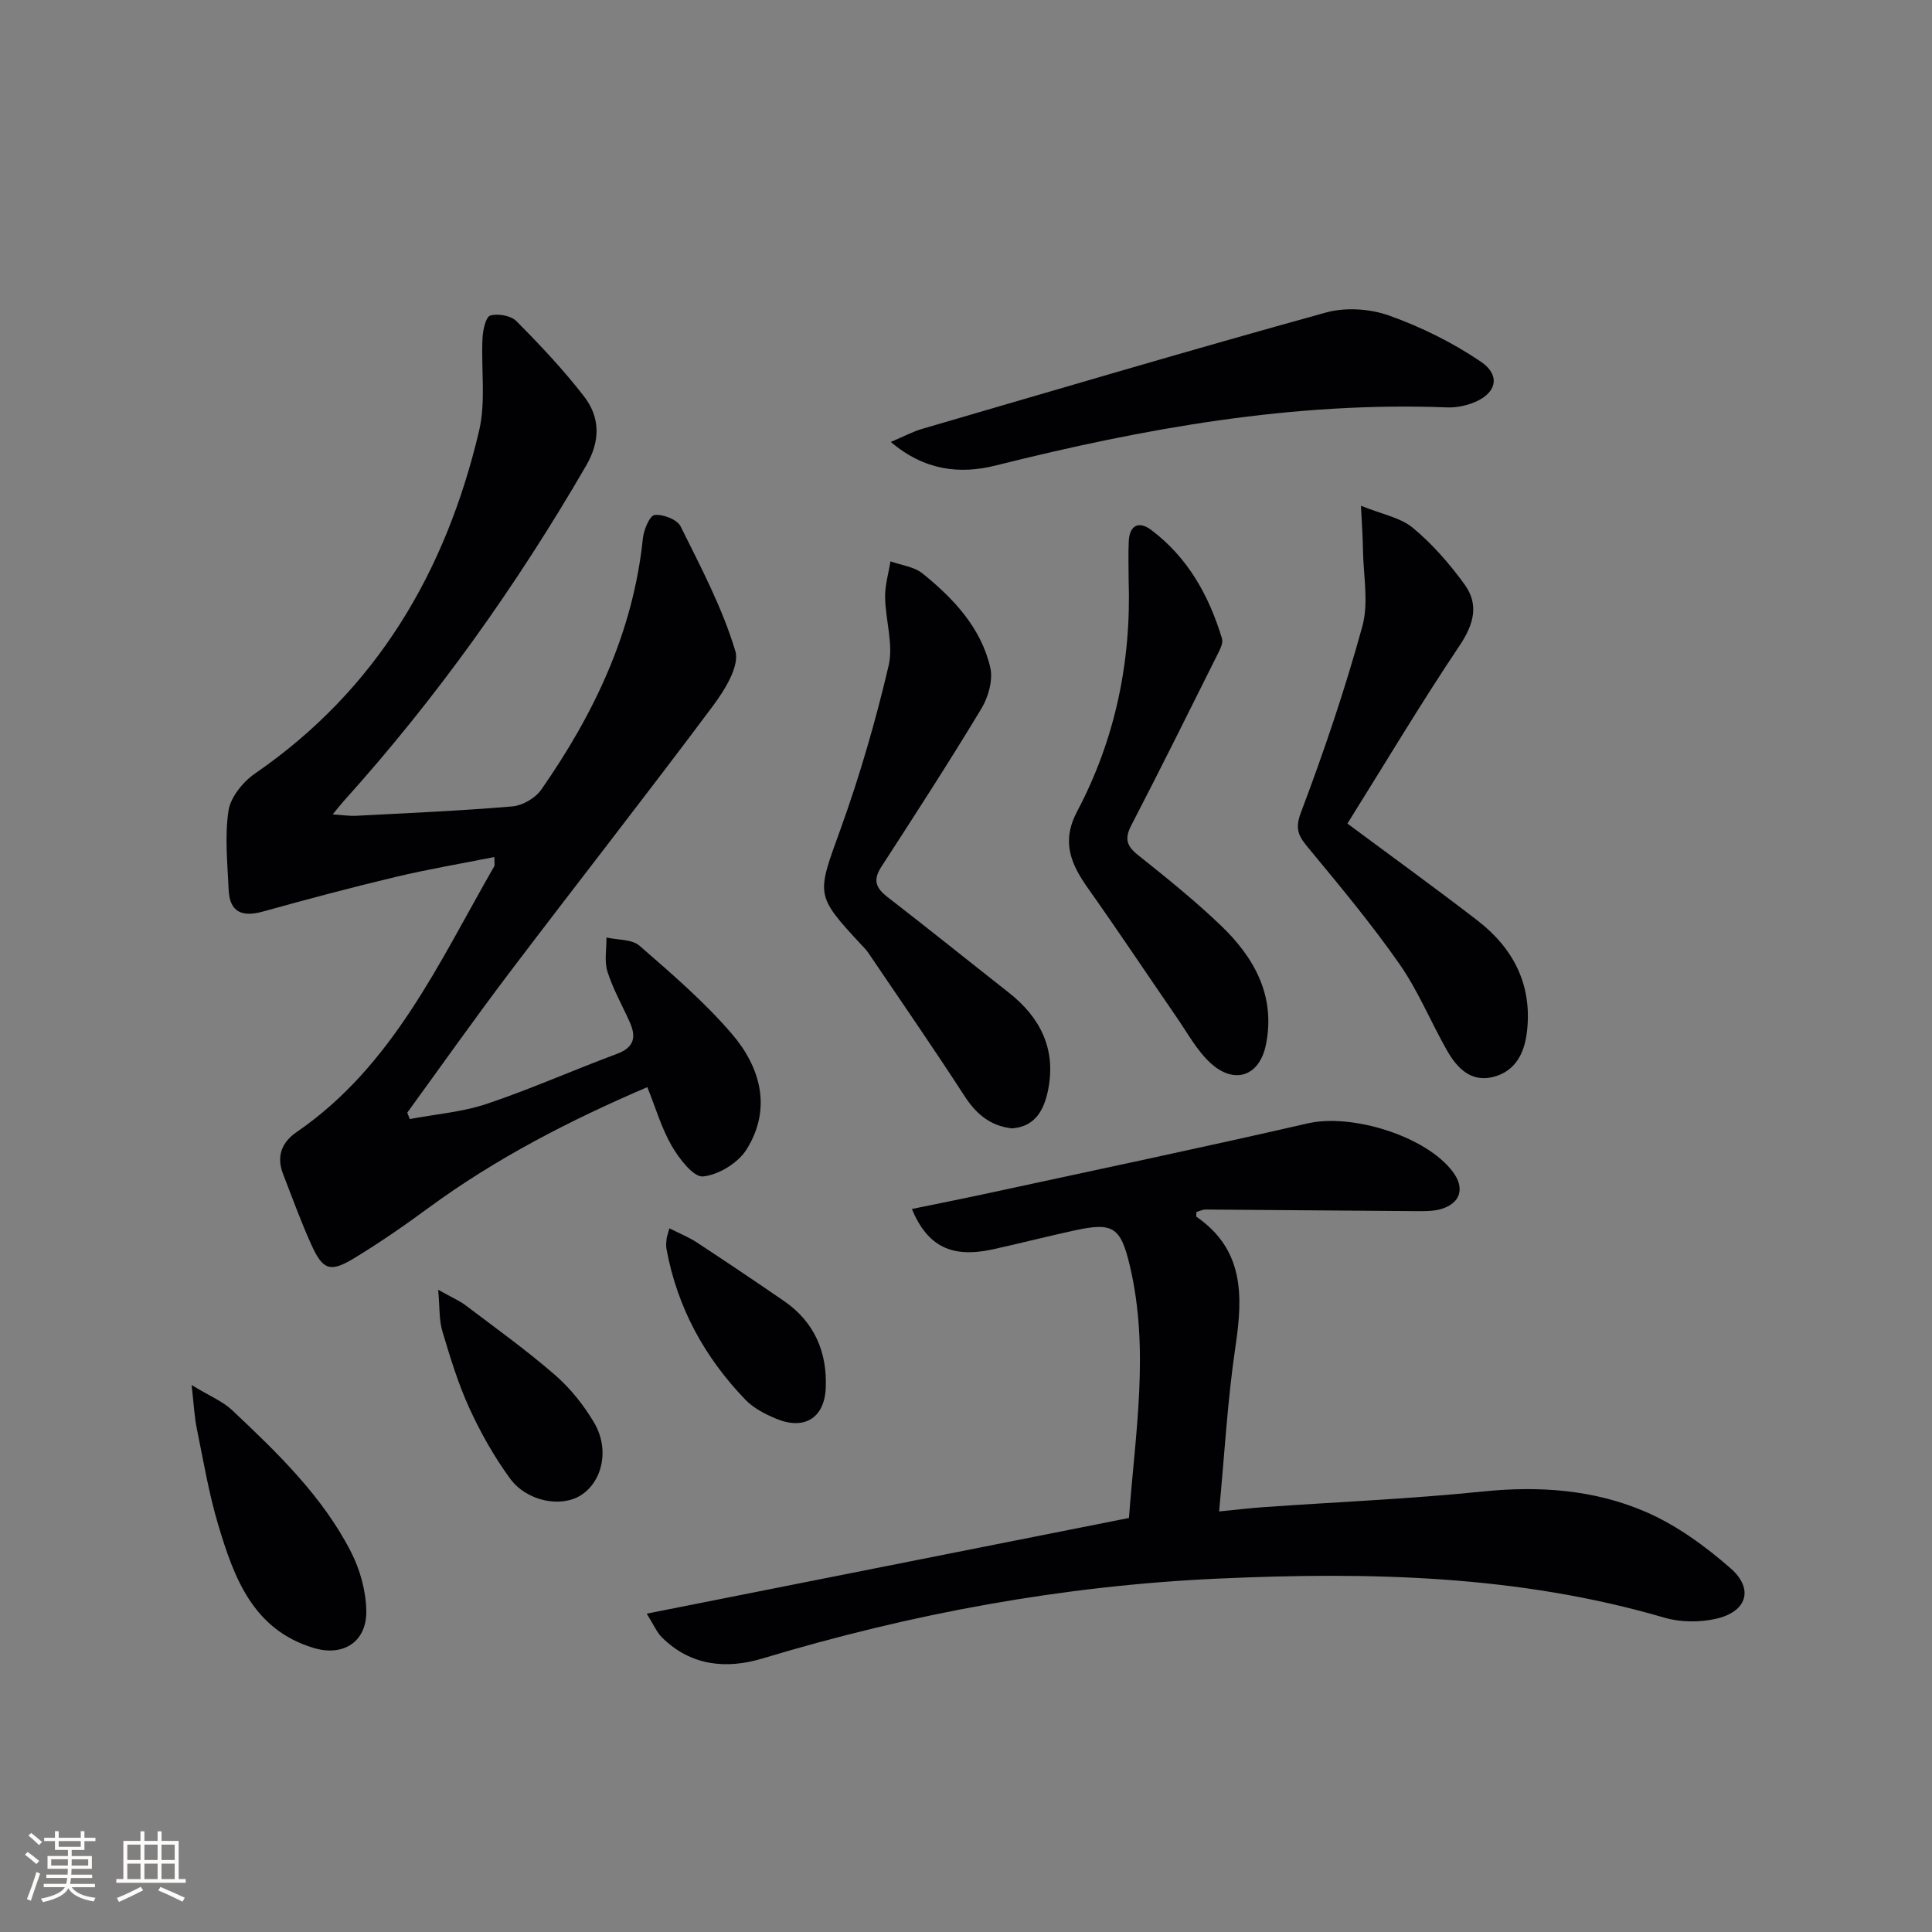
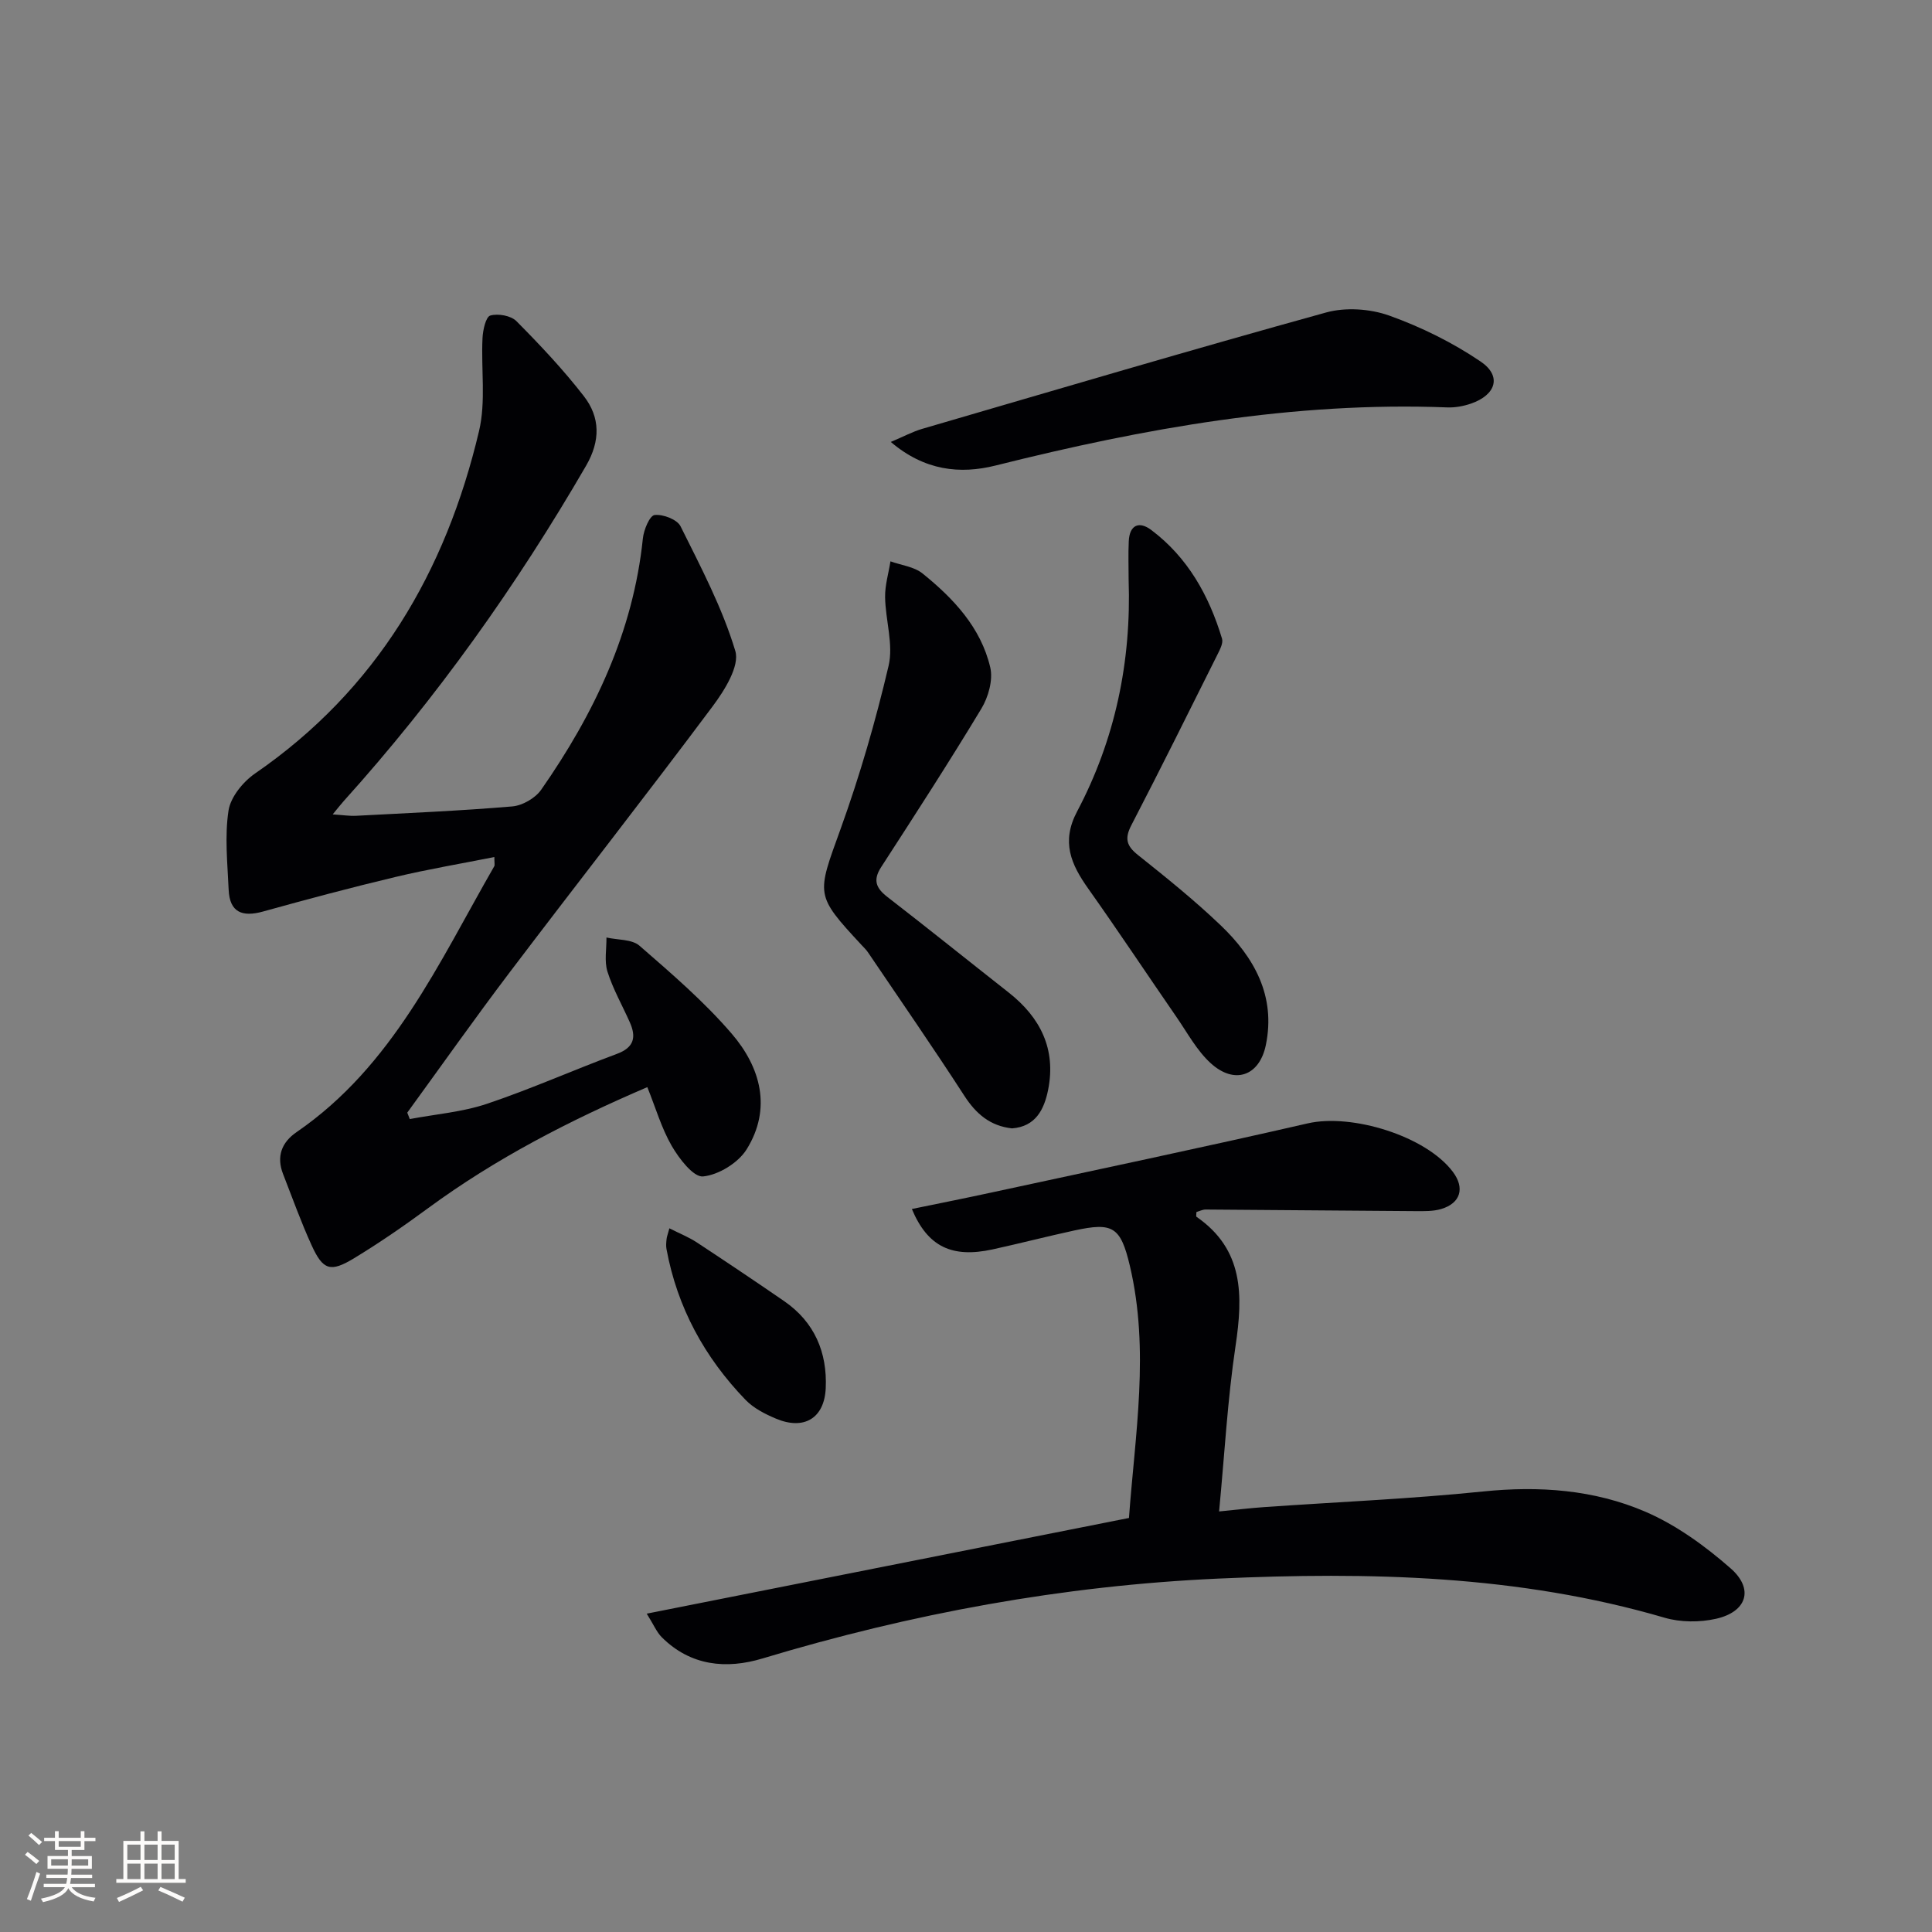
<svg xmlns="http://www.w3.org/2000/svg" enable-background="new 0 0 400 400" viewBox="0 0 400 400">
  <rect x="0" y="0" width="400" height="400" fill="#808080" stroke="none" />
  <g fill="#010104">
    <path d="m134.02 225.08c-16.12 6.91-31.4 14.78-45.39 25.06-4.95 3.64-10.03 7.15-15.28 10.34-4.95 3.01-6.48 2.5-8.83-2.65-2.2-4.81-3.98-9.82-5.91-14.75-1.42-3.63-.31-6.56 2.78-8.68 19.94-13.68 29.46-35.09 40.94-55.05.14-.24.02-.63.02-1.91-6.93 1.38-13.74 2.52-20.44 4.12-9.2 2.19-18.34 4.63-27.45 7.16-4.28 1.19-6.92.2-7.12-4.51-.24-5.47-.84-11.04-.03-16.38.43-2.81 3.01-5.97 5.5-7.69 25.17-17.33 39.49-41.78 46.37-70.9 1.45-6.13.4-12.83.72-19.26.08-1.65.68-4.38 1.61-4.65 1.6-.46 4.26.01 5.4 1.15 4.9 4.94 9.71 10.04 13.97 15.54 3.4 4.38 3.45 9.24.47 14.39-14.41 24.85-30.96 48.11-50.2 69.46-.63.7-1.21 1.46-2.27 2.74 2.04.13 3.45.36 4.85.29 10.79-.57 21.59-1.03 32.34-1.94 2.11-.18 4.77-1.72 5.98-3.46 10.96-15.71 19.04-32.63 21.05-52.02.18-1.78 1.41-4.73 2.43-4.85 1.73-.2 4.66.91 5.37 2.33 4.19 8.43 8.65 16.88 11.34 25.82.93 3.11-2.23 8.16-4.7 11.46-13.84 18.53-28.12 36.73-42.09 55.17-7.21 9.52-14.1 19.29-21.13 28.95.17.44.35.89.52 1.33 5.35-1.01 10.9-1.45 16.01-3.17 9.1-3.06 17.9-6.99 26.91-10.34 3.56-1.33 3.99-3.49 2.63-6.54-1.55-3.49-3.48-6.86-4.62-10.47-.68-2.16-.18-4.7-.21-7.07 2.32.53 5.27.33 6.85 1.71 6.63 5.77 13.38 11.56 19.08 18.2 5.98 6.95 8.35 15.49 3.1 23.94-1.74 2.8-5.8 5.3-9.03 5.62-1.99.19-4.96-3.69-6.49-6.33-2.12-3.67-3.32-7.88-5.05-12.16z" />
    <path d="m188.79 250.31c5.43-1.12 10.68-2.16 15.91-3.29 22.03-4.77 44.09-9.39 66.06-14.44 9.11-2.09 24.47 2.61 30.04 10.04 2.51 3.34 1.62 6.48-2.41 7.69-1.68.5-3.57.45-5.37.44-14.47-.09-28.95-.24-43.42-.33-.62 0-1.25.33-1.89.52 0 .43-.12.89.02.99 9.8 6.78 9.63 16.29 8.08 26.71-1.66 11.1-2.27 22.36-3.41 34.29 3.53-.35 6.43-.7 9.33-.9 15.09-1.06 30.23-1.69 45.27-3.23 11.67-1.2 23.05-.38 33.67 4.19 6.4 2.76 12.37 7.1 17.65 11.73 4.87 4.28 3.34 8.99-3.03 10.43-3.39.76-7.34.75-10.66-.22-30.28-8.86-61.16-9.51-92.39-8.1-32.24 1.46-63.56 7.25-94.38 16.54-7.48 2.26-14.88 1.55-20.84-4.39-1.07-1.07-1.69-2.61-3.12-4.89 33.73-6.69 66.51-13.2 99.84-19.81 1.25-17.28 4.32-34.73.18-52.23-1.92-8.11-3.55-9.01-11.46-7.3-5.68 1.23-11.31 2.69-16.98 3.93-8.34 1.81-13.4-.51-16.69-8.37z" />
-     <path d="m281.77 104.71c4.31 1.75 8.13 2.42 10.73 4.56 4.04 3.34 7.59 7.43 10.69 11.68 3.08 4.22 1.96 8.3-1.03 12.76-8.01 11.95-15.39 24.33-23.19 36.8 9.65 7.17 18.38 13.48 26.9 20.05 7.47 5.76 11.38 13.33 10.28 22.98-.5 4.4-2.33 8.21-6.92 9.41-4.66 1.22-7.56-1.81-9.63-5.44-3.37-5.91-5.96-12.33-9.83-17.88-5.76-8.25-12.23-16.03-18.66-23.8-2.01-2.43-3.19-3.86-1.78-7.58 4.79-12.66 9.14-25.53 12.73-38.58 1.35-4.9.21-10.5.13-15.78-.03-2.59-.23-5.19-.42-9.18z" />
    <path d="m209.53 233.62c-4.53-.5-7.45-3-9.88-6.76-6.48-10.02-13.28-19.83-19.96-29.71-.37-.55-.87-1.01-1.32-1.5-9.69-10.45-9.28-10.31-4.34-24.01 3.98-11.03 7.26-22.37 9.94-33.78 1.04-4.43-.64-9.45-.72-14.21-.04-2.47.72-4.96 1.11-7.43 2.24.81 4.89 1.1 6.64 2.51 6.41 5.17 12.08 11.19 14.02 19.44.61 2.6-.39 6.15-1.84 8.55-6.68 11.08-13.72 21.95-20.75 32.81-1.76 2.73-1.04 4.37 1.33 6.2 8.43 6.52 16.73 13.2 25.1 19.78 6.55 5.16 9.81 11.69 8.15 20.09-.82 4.11-2.6 7.65-7.48 8.02z" />
    <path d="m233.67 120.02c0-2.66-.1-5.32.03-7.98.16-3.36 2.14-4.2 4.63-2.33 7.59 5.69 11.99 13.61 14.68 22.53.26.87-.38 2.13-.85 3.08-5.92 11.86-11.81 23.73-17.91 35.5-1.44 2.76-1.05 4.29 1.35 6.2 5.85 4.66 11.7 9.37 17.1 14.53 6.99 6.67 11.47 14.68 9.38 24.81-1.33 6.45-6.5 8.24-11.41 3.77-2.87-2.61-4.81-6.26-7.06-9.52-6.12-8.87-12.08-17.85-18.31-26.64-3.55-5.01-5.63-9.66-2.31-15.94 7.91-14.95 11.26-31.09 10.68-48.01z" />
    <path d="m184.43 91.5c2.7-1.14 4.54-2.14 6.5-2.71 27.84-8.12 55.65-16.36 83.61-24.09 4.04-1.12 9.12-.78 13.09.64 6.62 2.37 13.12 5.58 18.93 9.52 4.41 2.99 3.19 6.9-2.01 8.7-1.54.53-3.26.85-4.89.79-31.86-1.23-62.81 4.33-93.53 12.03-7.36 1.84-14.7 1.08-21.7-4.88z" />
-     <path d="m39.67 286.76c3.79 2.31 6.45 3.37 8.39 5.2 9.33 8.8 18.65 17.74 24.59 29.31 1.9 3.7 3.14 8.17 3.19 12.31.07 6.36-4.78 9.47-10.94 7.6-12.53-3.79-16.46-14.55-19.72-25.48-1.94-6.48-3.06-13.21-4.42-19.86-.51-2.45-.62-4.98-1.09-9.08z" />
-     <path d="m90.72 267.03c2.9 1.63 4.42 2.27 5.7 3.24 6.22 4.71 12.58 9.27 18.46 14.38 3.19 2.77 5.97 6.25 8.12 9.89 3.26 5.51 1.74 12.18-2.74 15.04-4.06 2.6-11.17 1.31-14.67-3.48-3.3-4.52-6.1-9.5-8.43-14.59-2.33-5.1-3.97-10.54-5.58-15.92-.68-2.25-.52-4.75-.86-8.56z" />
    <path d="m138.59 254.31c2.22 1.12 4.03 1.84 5.62 2.88 6.09 4.01 12.15 8.07 18.15 12.2 6.28 4.33 8.93 10.61 8.6 18-.28 6.27-4.51 8.76-10.29 6.33-2.26-.95-4.64-2.16-6.31-3.89-8.48-8.78-14.14-19.13-16.37-31.23-.12-.64-.06-1.33.01-1.99.03-.48.22-.94.59-2.3z" />
  </g>
  <path d="m5.17 384 .55-.58c.85.61 1.65 1.24 2.4 1.87l-.59.64c-.83-.73-1.62-1.38-2.36-1.93m1.22 9.53-.82-.34c.71-1.76 1.37-3.64 1.98-5.63.24.13.5.25.76.36-.6 1.67-1.24 3.54-1.92 5.61m-.5-13.5.57-.54c.56.44 1.31 1.06 2.26 1.87l-.64.64c-.68-.66-1.41-1.32-2.19-1.97m3.25.46h2.24v-1.36h.77v1.36h4.57v-1.36h.76v1.36h2.28v.69h-2.28v1.84h-2.64v1.26h4.18v2.64h-4.21c0 .45-.02.86-.05 1.21h4.32v.69h-4.38c-.04.34-.1.75-.19 1.22h5.15v.69h-4.82c.87 1.19 2.51 1.92 4.93 2.19-.17.31-.3.57-.37.76-2.77-.49-4.52-1.41-5.26-2.76-.56 1.26-2.3 2.23-5.24 2.9-.12-.25-.26-.48-.43-.72 2.73-.55 4.38-1.34 4.96-2.38h-4.38v-.69h4.65c.1-.38.17-.79.21-1.22h-4.32v-.69h4.4c.03-.34.05-.75.05-1.21h-4.2v-2.64h4.23v-1.26h-2.69v-1.84h-2.24zm1.46 4.46v1.29h3.45c.01-.4.02-.57.01-.53v-.32-.45h-3.46zm1.55-2.59h4.57v-1.19h-4.57zm6.11 2.59h-3.42v.77c-.01.19-.01.37-.02.53h3.44z" fill="#fcfbfa" />
  <path d="m32.63 379.16h.82v1.98h3.54v7.89h1.46v.78h-14.37v-.78h1.46v-7.89h3.54v-1.98h.82v1.98h2.73zm-3.49 11.48.5.73c-1.61.82-3.28 1.63-5 2.41-.13-.27-.28-.55-.44-.82 1.75-.72 3.4-1.49 4.94-2.32m-2.78-5.55h2.73v-3.18h-2.73zm0 3.95h2.73v-3.2h-2.73zm3.54-3.95h2.73v-3.18h-2.73zm0 3.95h2.73v-3.2h-2.73zm7.89 4.68c-1.84-.92-3.51-1.7-5.02-2.32l.45-.73c1.89.8 3.57 1.55 5.04 2.23zm-1.62-11.81h-2.73v3.18h2.73zm-2.73 7.13h2.73v-3.2h-2.73z" fill="#fcfbfa" />
</svg>